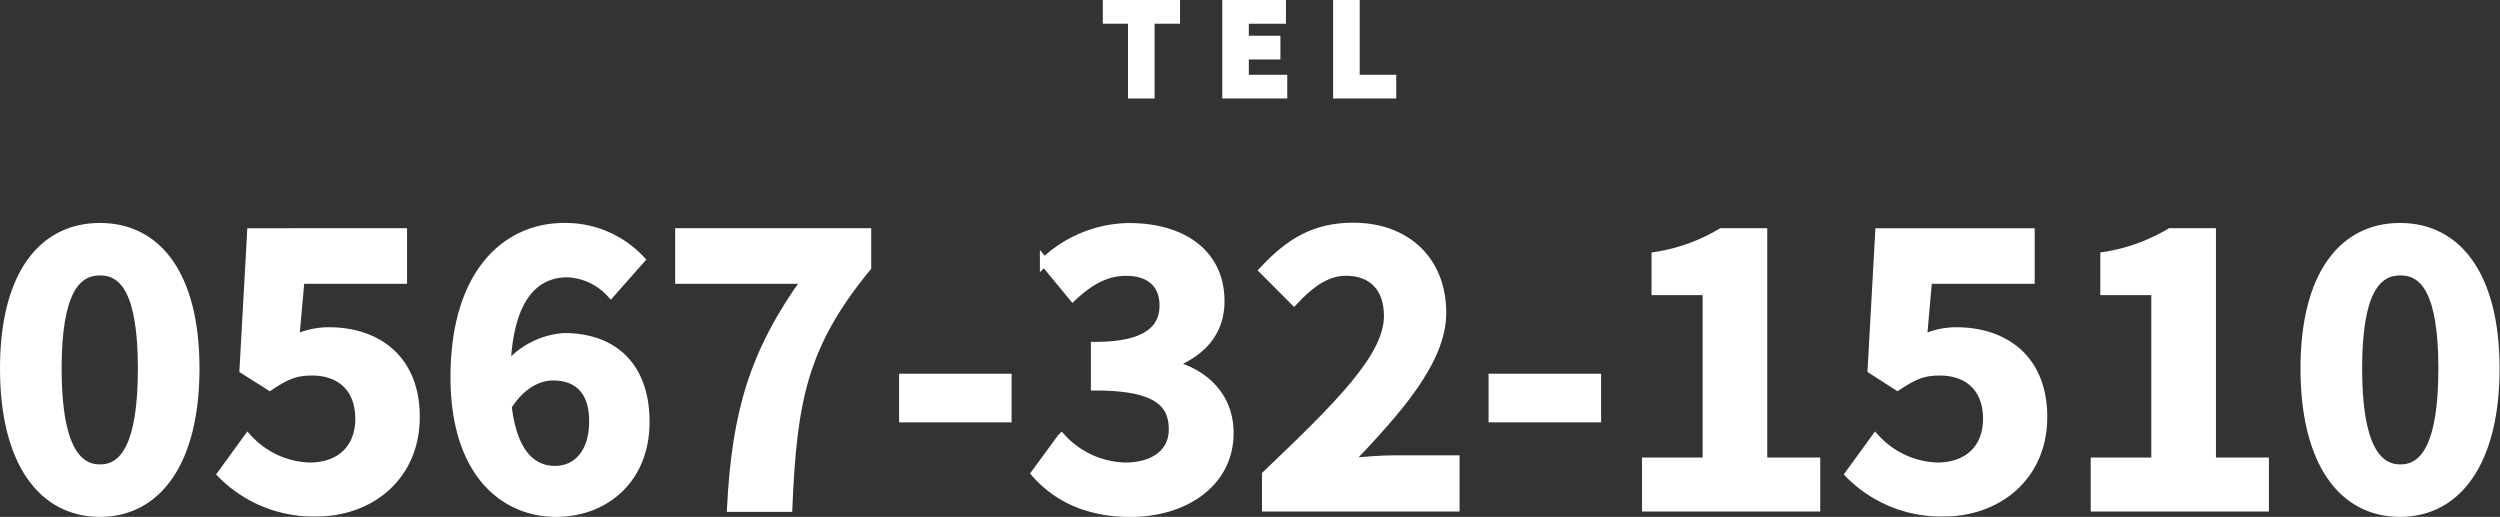
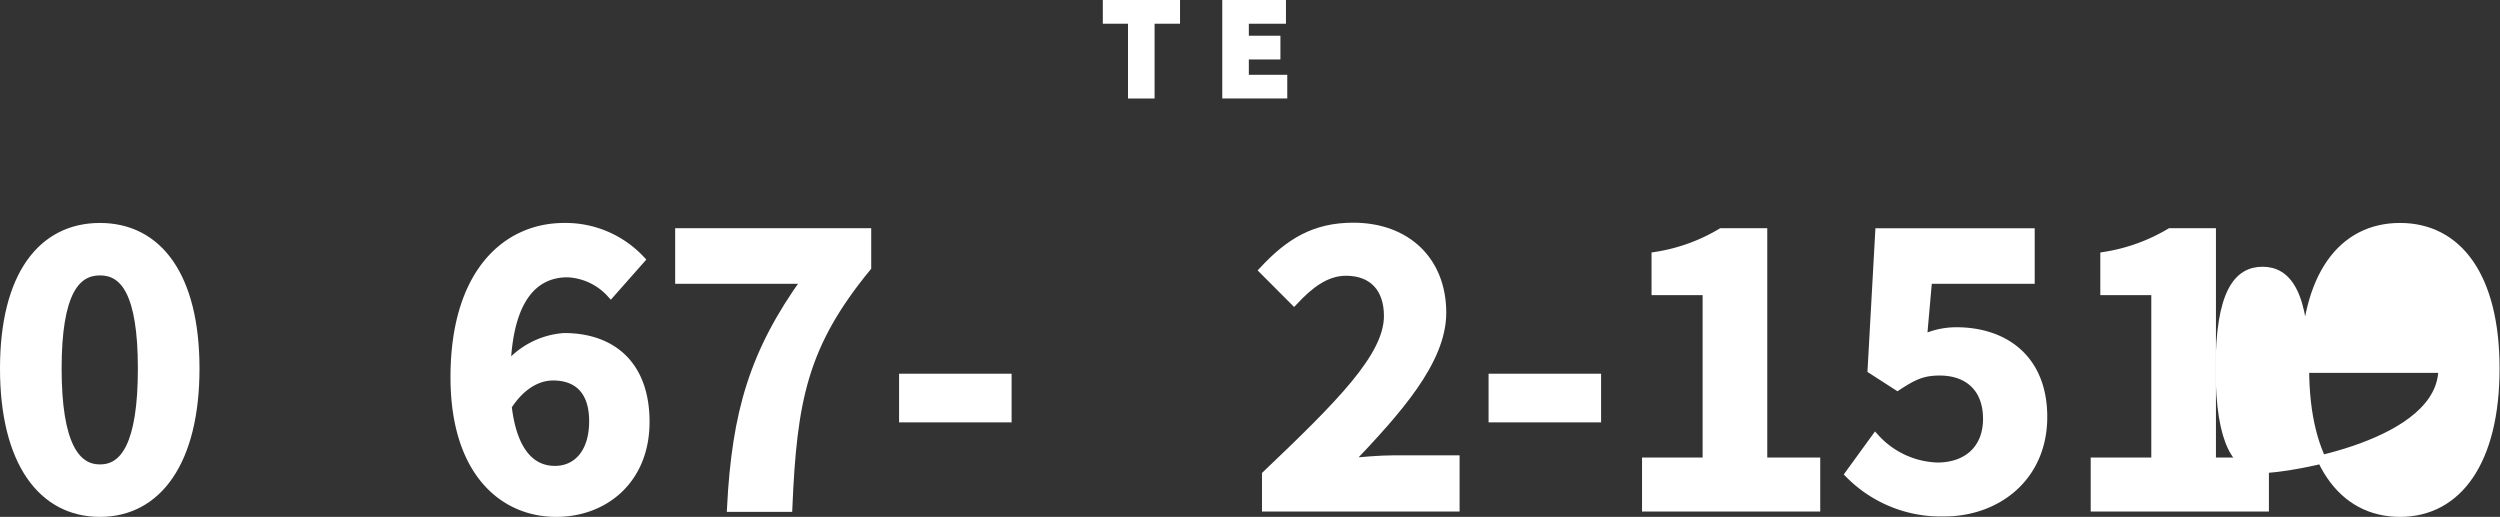
<svg xmlns="http://www.w3.org/2000/svg" viewBox="0 0 288.85 59.72">
  <rect x="0" y="0" width="288.85" height="59.72" fill="#333333" stroke="none" />
  <defs>
    <style>.cls-1{fill:#fff;stroke:#fff;stroke-miterlimit:10;}</style>
  </defs>
  <title>Asset 11</title>
  <g id="Layer_2" data-name="Layer 2">
    <g id="レイヤー_1" data-name="レイヤー 1">
      <path class="cls-1" d="M.5,42.58c0-10.74,4.36-16.32,11.05-16.32s11,5.63,11,16.32-4.32,16.64-11,16.64S.5,53.36.5,42.58Zm15.93,0c0-8.8-2.07-11.26-4.88-11.26S6.62,33.78,6.62,42.58s2.11,11.58,4.93,11.58S16.43,51.43,16.43,42.58Z" />
-       <path class="cls-1" d="M25.62,54.77l3-4.13a10.11,10.11,0,0,0,7.17,3.3c3.39,0,5.76-2,5.76-5.55s-2.2-5.5-5.5-5.5c-1.93,0-3,.48-4.88,1.72l-3-1.9.88-15.84H46.53v5.42H34.69l-.62,6.9A9.14,9.14,0,0,1,38,38.31c5.46,0,10,3.08,10,9.86,0,7-5.37,11-11.39,11A14.86,14.86,0,0,1,25.62,54.77Z" />
      <path class="cls-1" d="M52.55,43.59c0-12.1,6-17.33,12.63-17.33A11.88,11.88,0,0,1,74,30l-3.43,3.88a7.2,7.2,0,0,0-5-2.34c-3.74,0-6.82,2.77-7.08,11a9.35,9.35,0,0,1,6.69-3.56c5.45,0,9.37,3.12,9.37,9.77S69.85,59.22,64.26,59.22C58.1,59.22,52.55,54.46,52.55,43.59Zm6.07,3.35c.62,5.37,2.82,7.39,5.5,7.39,2.47,0,4.45-1.89,4.45-5.67,0-3.57-1.85-5.2-4.67-5.2C62.23,43.46,60.25,44.39,58.62,46.94Z" />
      <path class="cls-1" d="M93.16,32.29H78.51V26.87h21.65v4c-7.39,9-8.58,15.4-9.11,27.77H84.5C85.07,47.64,87.09,40.73,93.16,32.29Z" />
      <path class="cls-1" d="M104.38,43.68h12V48.3h-12Z" />
-       <path class="cls-1" d="M119.65,54.68l3-4.09A10.34,10.34,0,0,0,130,53.94c3.3,0,5.54-1.59,5.54-4.32,0-3.08-1.89-5-9-5V40c6,0,7.93-2,7.93-4.71,0-2.47-1.59-3.92-4.36-3.92-2.33,0-4.23,1.1-6.16,2.9l-3.3-4a14.49,14.49,0,0,1,9.77-4c6.29,0,10.56,3.08,10.56,8.53,0,3.44-2,5.81-5.41,7.18v.22c3.65,1,6.46,3.65,6.46,7.83,0,5.81-5.23,9.2-11.44,9.2C125.41,59.22,121.94,57.28,119.65,54.68Z" />
      <path class="cls-1" d="M146.31,54.86c8.5-8.1,14.09-13.64,14.09-18.35,0-3.21-1.77-5.15-4.89-5.15-2.38,0-4.31,1.59-6,3.39L146,31.23c3-3.21,5.9-5,10.35-5,6.16,0,10.25,3.91,10.25,9.9,0,5.54-5.1,11.26-10.91,17.34,1.62-.18,3.78-.36,5.32-.36h7.13V58.6H146.31Z" />
      <path class="cls-1" d="M172.49,43.68h12V48.3h-12Z" />
      <path class="cls-1" d="M190.22,53.36h7V33.6h-5.9v-4a21,21,0,0,0,7.57-2.73h4.8V53.36h6.12V58.6H190.22Z" />
      <path class="cls-1" d="M213.68,54.77l3-4.13a10.13,10.13,0,0,0,7.17,3.3c3.39,0,5.77-2,5.77-5.55s-2.2-5.5-5.5-5.5c-1.94,0-3,.48-4.89,1.72l-2.95-1.9.88-15.84h17.43v5.42H222.74l-.61,6.9a9.13,9.13,0,0,1,3.91-.88c5.46,0,10,3.08,10,9.86,0,7-5.37,11-11.4,11A14.84,14.84,0,0,1,213.68,54.77Z" />
      <path class="cls-1" d="M242.06,53.36h7V33.6h-5.89v-4a21.19,21.19,0,0,0,7.57-2.73h4.79V53.36h6.12V58.6H242.06Z" />
-       <path class="cls-1" d="M266.3,42.58c0-10.74,4.36-16.32,11-16.32s11,5.63,11,16.32-4.32,16.64-11,16.64S266.3,53.36,266.3,42.58Zm15.93,0c0-8.8-2.07-11.26-4.89-11.26s-4.92,2.46-4.92,11.26,2.11,11.58,4.92,11.58S282.23,51.43,282.23,42.58Z" />
+       <path class="cls-1" d="M266.3,42.58c0-10.74,4.36-16.32,11-16.32s11,5.63,11,16.32-4.32,16.64-11,16.64S266.3,53.36,266.3,42.58Zc0-8.8-2.07-11.26-4.89-11.26s-4.92,2.46-4.92,11.26,2.11,11.58,4.92,11.58S282.23,51.43,282.23,42.58Z" />
      <path class="cls-1" d="M130.83,2.24h-2.91V.5h7.92V2.24H132.9v8.64h-2.07Z" />
      <path class="cls-1" d="M141.72.5h6.36V2.24h-4.29V4.63h3.65V6.37h-3.65V9.14h4.44v1.74h-6.51Z" />
-       <path class="cls-1" d="M154.53.5h2.07V9.14h4.22v1.74h-6.29Z" />
    </g>
  </g>
</svg>